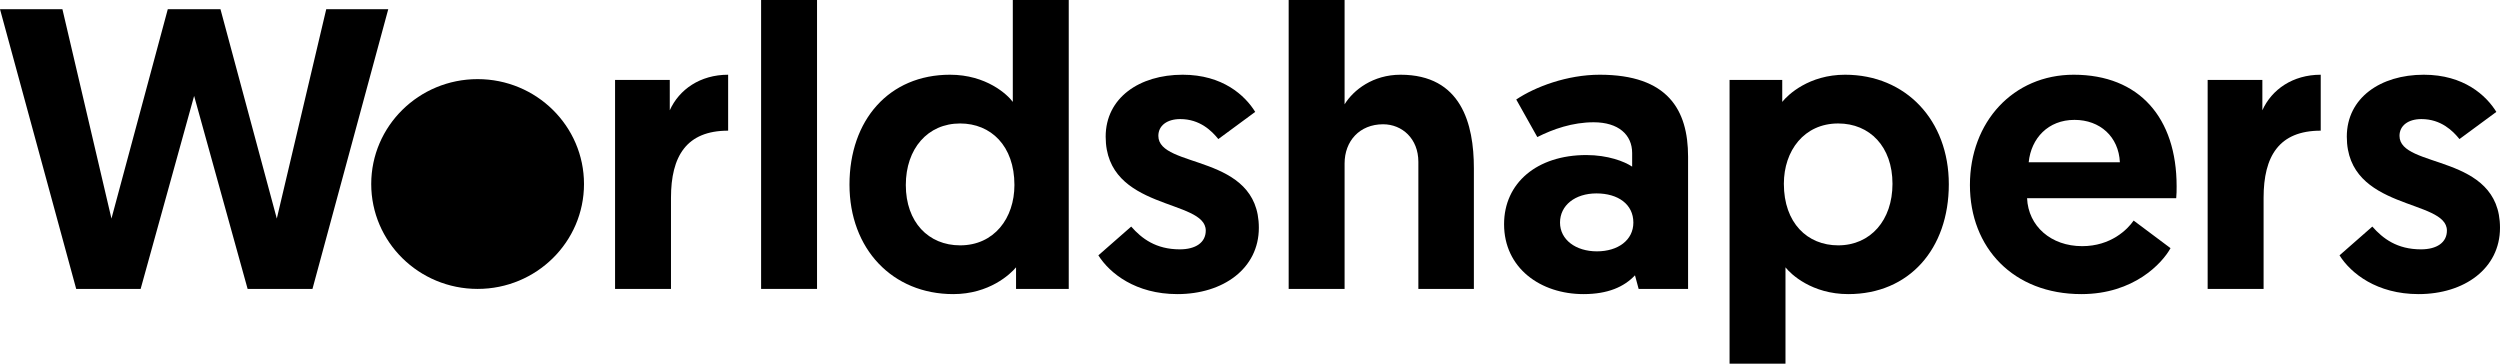
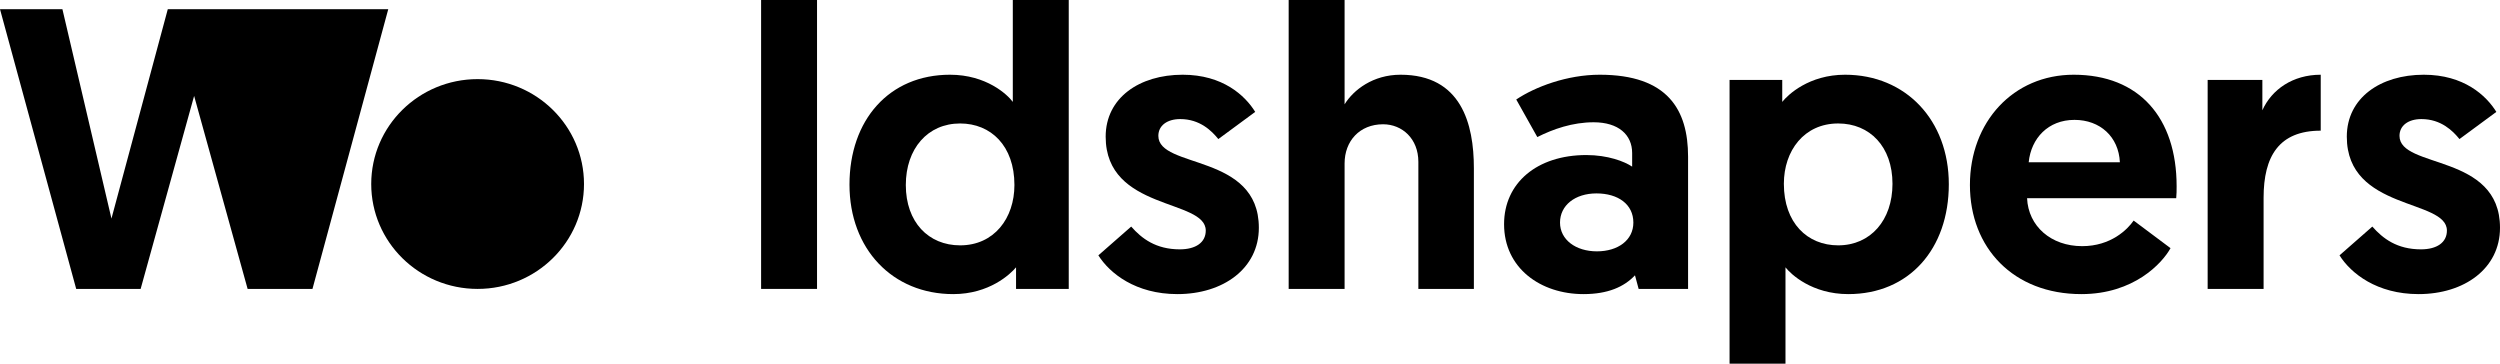
<svg xmlns="http://www.w3.org/2000/svg" width="165" height="24" viewBox="0 0 165 24" fill="none">
-   <path d="M16.343 19.068L12.812 6.33L9.282 19.068H5.029L0 0.607H4.119L7.356 14.426L11.074 0.607H14.551L18.269 14.426L21.532 0.607H25.625L20.623 19.068H16.343Z" fill="black" />
-   <path d="M48.057 4.932V8.624C45.302 8.624 44.285 10.312 44.285 13.055V19.068H40.594V5.275H44.205V7.279C44.82 5.908 46.211 4.932 48.057 4.932Z" fill="black" />
+   <path d="M16.343 19.068L12.812 6.33L9.282 19.068H5.029L0 0.607H4.119L7.356 14.426L11.074 0.607H14.551L21.532 0.607H25.625L20.623 19.068H16.343Z" fill="black" />
  <path d="M50.233 19.068V0H53.924V19.068H50.233Z" fill="black" />
  <path d="M70.537 0V19.068H67.059V17.644C66.685 18.092 65.294 19.411 62.913 19.411C58.901 19.411 56.066 16.431 56.066 12.185C56.066 7.912 58.687 4.932 62.699 4.932C65.107 4.932 66.498 6.251 66.845 6.725V0H70.537ZM66.952 12.211C66.952 9.626 65.401 8.149 63.368 8.149C61.228 8.149 59.784 9.811 59.784 12.211C59.784 14.664 61.282 16.193 63.368 16.193C65.615 16.193 66.952 14.4 66.952 12.211Z" fill="black" />
  <path d="M77.708 19.411C74.953 19.411 73.241 18.04 72.492 16.853L74.659 14.954C75.354 15.745 76.29 16.457 77.868 16.457C78.912 16.457 79.58 16.009 79.58 15.218C79.58 13.108 72.974 13.925 72.974 9.02C72.974 6.462 75.194 4.932 78.056 4.932C80.704 4.932 82.175 6.303 82.844 7.385L80.41 9.178C79.982 8.651 79.206 7.859 77.895 7.859C77.039 7.859 76.451 8.281 76.451 8.967C76.451 11.156 83.084 10.101 83.084 15.033C83.084 17.723 80.731 19.411 77.708 19.411Z" fill="black" />
  <path d="M92.435 4.932C96.447 4.932 97.276 8.176 97.276 11.103V19.068H93.612V10.681C93.612 9.152 92.542 8.202 91.284 8.202C89.733 8.202 88.743 9.31 88.743 10.787V19.068H85.052V0H88.743V6.884C89.332 5.934 90.616 4.932 92.435 4.932Z" fill="black" />
  <path d="M99.269 14.796C99.269 12.079 101.436 10.233 104.699 10.233C106.117 10.233 107.214 10.655 107.722 10.998V10.101C107.722 8.888 106.812 8.07 105.181 8.07C103.79 8.07 102.506 8.519 101.463 9.046L100.072 6.567C101.329 5.723 103.442 4.932 105.582 4.932C110.076 4.932 111.413 7.253 111.413 10.338V19.068H108.15L107.909 18.171C107.187 18.936 106.117 19.411 104.512 19.411C101.677 19.411 99.269 17.697 99.269 14.796ZM102.961 14.69C102.961 15.824 104.004 16.589 105.395 16.589C106.786 16.589 107.802 15.851 107.802 14.69C107.802 13.477 106.786 12.765 105.368 12.765C103.95 12.765 102.961 13.556 102.961 14.69Z" fill="black" />
  <path d="M114.151 24V5.275H117.628V6.725C118.003 6.251 119.394 4.932 121.774 4.932C125.786 4.932 128.622 7.938 128.622 12.158C128.622 16.431 126 19.411 121.988 19.411C119.581 19.411 118.19 18.092 117.842 17.644V24H114.151ZM117.735 12.132C117.735 14.716 119.287 16.193 121.32 16.193C123.459 16.193 124.904 14.532 124.904 12.132C124.904 9.679 123.406 8.149 121.32 8.149C119.073 8.149 117.735 9.943 117.735 12.132Z" fill="black" />
  <path d="M130.015 12.211C130.015 8.044 132.877 4.932 136.863 4.932C141.196 4.932 143.657 7.78 143.657 12.29C143.657 12.554 143.657 12.818 143.63 13.081H133.787C133.867 14.928 135.365 16.246 137.424 16.246C139.323 16.246 140.42 15.139 140.821 14.558L143.255 16.378C142.72 17.354 140.848 19.411 137.371 19.411C132.877 19.411 130.015 16.352 130.015 12.211ZM133.894 10.708H139.912C139.832 9.02 138.601 7.912 136.916 7.912C135.177 7.912 134.054 9.125 133.894 10.708Z" fill="black" />
  <path d="M153.168 4.932V8.624C150.413 8.624 149.397 10.312 149.397 13.055V19.068H145.705V5.275H149.316V7.279C149.931 5.908 151.322 4.932 153.168 4.932Z" fill="black" />
  <path d="M159.624 19.411C156.869 19.411 155.157 18.04 154.408 16.853L156.574 14.954C157.27 15.745 158.206 16.457 159.784 16.457C160.827 16.457 161.496 16.009 161.496 15.218C161.496 13.108 154.889 13.925 154.889 9.02C154.889 6.462 157.109 4.932 159.971 4.932C162.619 4.932 164.091 6.303 164.759 7.385L162.325 9.178C161.897 8.651 161.122 7.859 159.811 7.859C158.955 7.859 158.367 8.281 158.367 8.967C158.367 11.156 165 10.101 165 15.033C165 17.723 162.646 19.411 159.624 19.411Z" fill="black" />
  <path d="M38.544 12.145C38.544 15.969 35.4 19.068 31.523 19.068C27.645 19.068 24.501 15.969 24.501 12.145C24.501 8.322 27.645 5.222 31.523 5.222C35.4 5.222 38.544 8.322 38.544 12.145Z" fill="black" />
</svg>